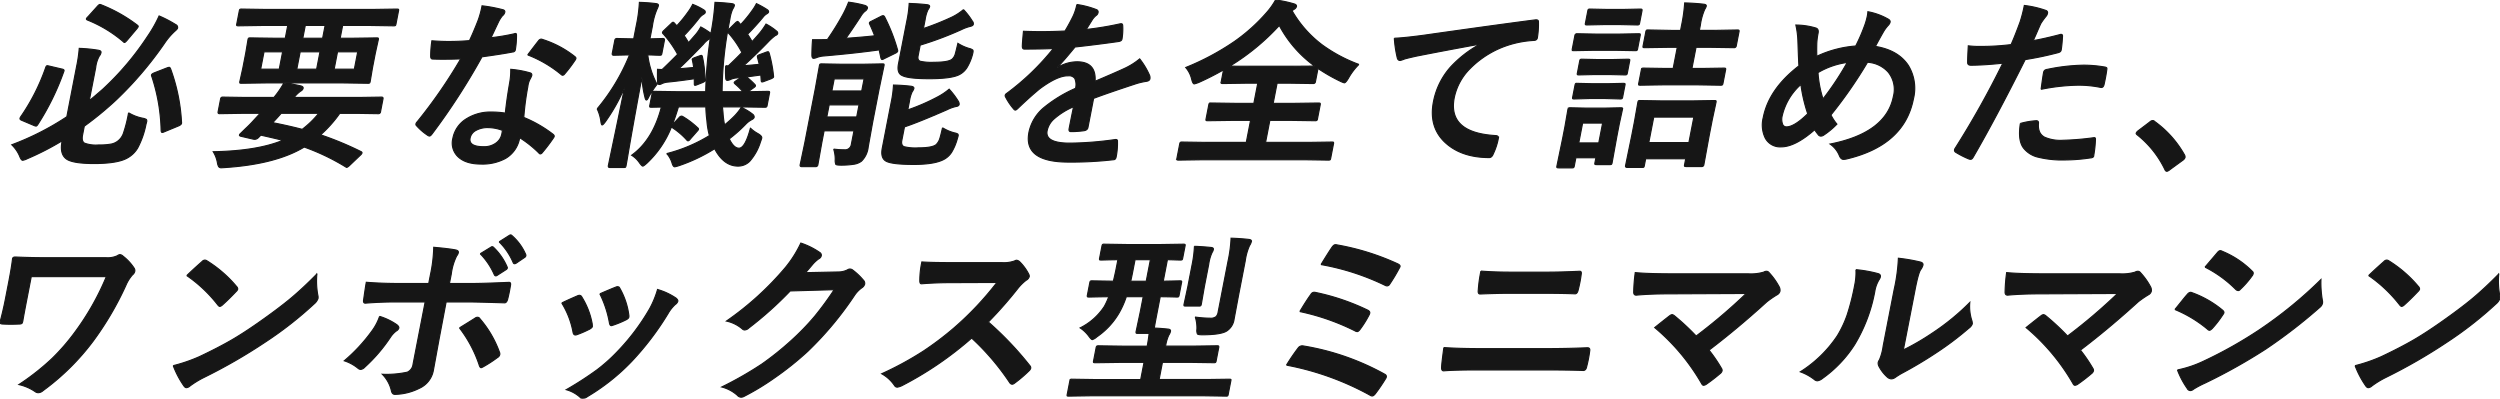
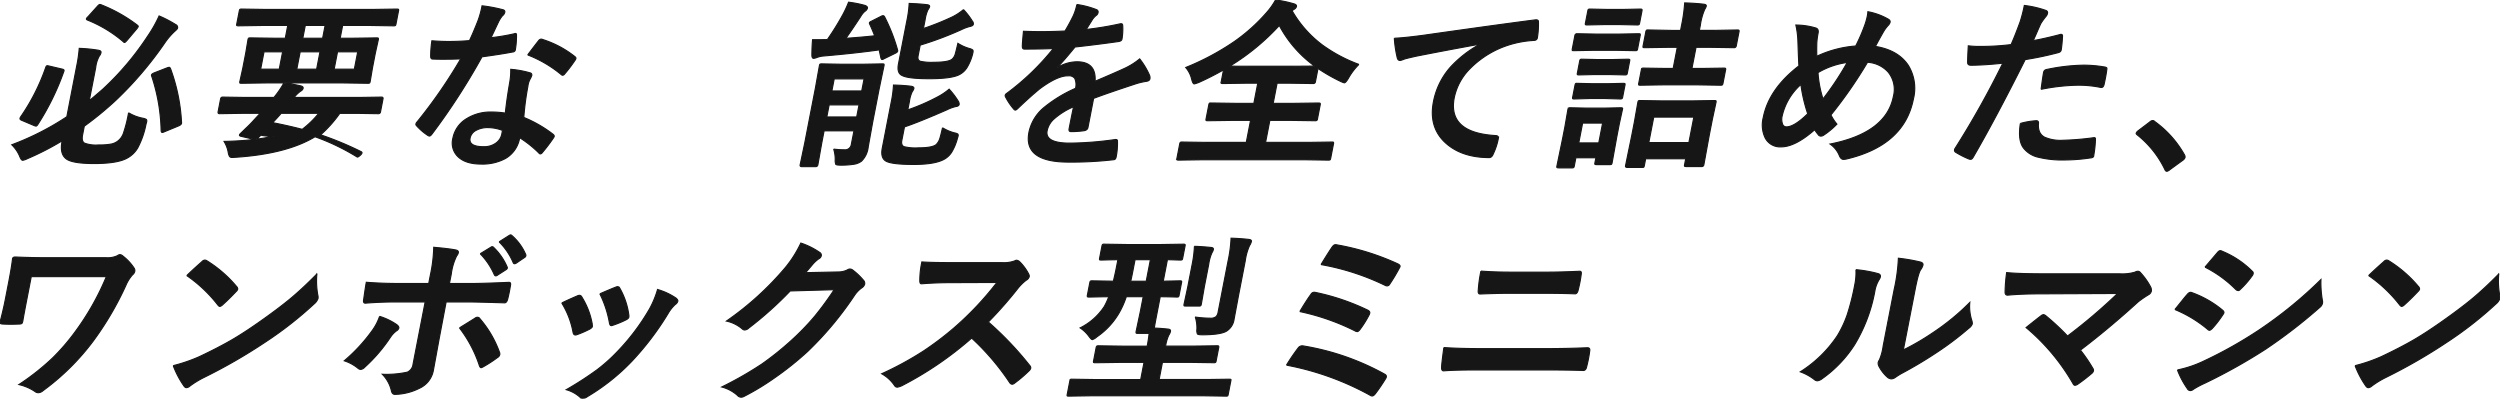
<svg xmlns="http://www.w3.org/2000/svg" id="グループ_17794" data-name="グループ 17794" width="659.59" height="105.141" viewBox="0 0 659.59 105.141">
  <defs>
    <clipPath id="clip-path">
      <rect id="長方形_5074" data-name="長方形 5074" width="659.59" height="105.14" fill="none" stroke="#161616" stroke-width="0.3" />
    </clipPath>
  </defs>
  <g id="グループ_17064" data-name="グループ 17064" transform="translate(0 0)" clip-path="url(#clip-path)">
    <path id="パス_42153" data-name="パス 42153" d="M33.425,29.569A11.534,11.534,0,0,0,37.19,31.01a2.829,2.829,0,0,1,.937.325.738.738,0,0,1,.069.6c-.027.139-.086.364-.177.674a22.545,22.545,0,0,1-2.193,6.254,7.244,7.244,0,0,1-2.512,2.51q-2.537,1.58-9,1.582-5.349,0-7.134-1.093-1.987-1.278-1.307-4.766l.027-.139A71.882,71.882,0,0,1,6.707,41.68a4.2,4.2,0,0,1-1.219.419c-.264,0-.542-.38-.827-1.139A9.187,9.187,0,0,0,2.61,38.007a71.542,71.542,0,0,0,14.526-7.392l2.615-13.461a36.969,36.969,0,0,0,.658-4.58,38.377,38.377,0,0,1,5,.488q.834.141.743.6a2.024,2.024,0,0,1-.464.953,8.176,8.176,0,0,0-.939,3.046l-1.7,8.718q1.266-1.023,3.59-3.046A74.973,74.973,0,0,0,38.505,9.295a34.391,34.391,0,0,0,2.979-5.277A31.071,31.071,0,0,1,45.854,6.3a.8.8,0,0,1,.5.907q-.055.279-.749.859a17.984,17.984,0,0,0-2.776,3.278A95.279,95.279,0,0,1,30.24,26.1a87.7,87.7,0,0,1-8.5,7l-.452,2.326q-.325,1.673.532,2.162a8.743,8.743,0,0,0,3.722.465,16.3,16.3,0,0,0,3.421-.256,4.242,4.242,0,0,0,1.475-.651,4.437,4.437,0,0,0,1.7-2.395,36.017,36.017,0,0,0,1.287-5.184M12.5,17.246l3.269.768c.464.077.677.232.63.464a1.749,1.749,0,0,1-.11.326,67.14,67.14,0,0,1-6.84,13.9c-.174.249-.321.373-.445.373a1.944,1.944,0,0,1-.55-.163L5.28,31.567c-.379-.139-.544-.317-.5-.534a1.267,1.267,0,0,1,.165-.371A53.793,53.793,0,0,0,11.58,17.572q.15-.42.382-.419a3.49,3.49,0,0,1,.54.093M26.221,1.089a39.524,39.524,0,0,1,9.492,5.347c.194.125.275.264.245.419a2.783,2.783,0,0,1-.425.627L33,10.48c-.318.357-.53.536-.638.536a.517.517,0,0,1-.332-.209,33.855,33.855,0,0,0-9.425-5.7c-.227-.093-.331-.209-.3-.349a1.305,1.305,0,0,1,.4-.512l2.491-2.766c.3-.326.513-.488.652-.488a1.115,1.115,0,0,1,.377.093M44.5,17.944a48.2,48.2,0,0,1,2.892,14.065,1.141,1.141,0,0,1,0,.349q-.068.35-.732.651l-3.767,1.558a1.663,1.663,0,0,1-.594.186q-.255,0-.286-.558a48.472,48.472,0,0,0-2.465-14.228.6.6,0,0,1-.068-.371c.036-.187.257-.364.663-.536l3.446-1.347a2.439,2.439,0,0,1,.538-.139q.211,0,.37.371" transform="translate(0.497 0.189)" fill="#161616" stroke="#161616" stroke-width="0.3" />
-     <path id="パス_42154" data-name="パス 42154" d="M54.839,29.514l-5.924.093c-.309,0-.431-.169-.364-.511l.658-3.395a.514.514,0,0,1,.556-.465l5.887.094h7.626a23.973,23.973,0,0,0,2.591-3.767,31.207,31.207,0,0,1,4.51.721c.455.124.655.333.6.627a1.17,1.17,0,0,1-.655.744A8.192,8.192,0,0,0,68.6,25.33H85.759l5.923-.094c.311,0,.434.155.374.465L91.4,29.1a.541.541,0,0,1-.565.511l-5.886-.093h-4.3a32.71,32.71,0,0,1-5.056,5.673A84.847,84.847,0,0,1,86.216,39.6c.227.11.327.232.3.371a1.315,1.315,0,0,1-.383.534l-2.854,2.721a2.734,2.734,0,0,1-.758.557.65.65,0,0,1-.323-.139,58.52,58.52,0,0,0-10.932-5.23q-7.485,4.533-21,5.416c-.424.032-.7.046-.823.046a.835.835,0,0,1-.755-.3,3.305,3.305,0,0,1-.327-1.07,8.4,8.4,0,0,0-1.094-2.859q11.57-.209,18.344-3Q64,36.211,59.832,35.28c-.037.031-.258.249-.662.651a1.362,1.362,0,0,1-.945.442,2.017,2.017,0,0,1-.409-.046l-3.292-.768c-.252-.061-.361-.177-.327-.349a.546.546,0,0,1,.17-.279l1.406-1.371a30.726,30.726,0,0,0,2.2-2.232l1.677-1.814ZM59.925,6.335l-6.016.094c-.248,0-.4-.032-.446-.094a.746.746,0,0,1,.011-.418l.659-3.395c.049-.248.117-.4.2-.442a.812.812,0,0,1,.432-.069l5.98.093H89.691l6.017-.093c.248,0,.4.031.446.093a.752.752,0,0,1-.012.418l-.659,3.395c-.049.248-.107.4-.179.442a.962.962,0,0,1-.456.07L88.87,6.335H81.407l-.656,3.372h3l6.621-.094c.264,0,.413.032.446.094a.809.809,0,0,1-.015.442l-.776,3.51-.753,3.883-.59,3.51c-.051.263-.112.418-.183.464a.946.946,0,0,1-.455.07l-6.585-.093H61.35l-6.643.093c-.248,0-.39-.031-.425-.093a.828.828,0,0,1,.017-.442l.775-3.51.755-3.883.589-3.51c.051-.264.113-.419.183-.465a.891.891,0,0,1,.433-.07l6.606.094h2.627l.656-3.372Zm-.149,11.532h4.905l.889-4.58H60.665ZM75.089,29.514h-9.9q-1.168,1.348-2.245,2.464,4.366.861,7.792,1.768a24.972,24.972,0,0,0,4.358-4.232M74.54,17.867l.889-4.58H70.2l-.889,4.58Zm-3.646-8.16h5.231l.655-3.372H71.55Zm13.6,8.16.889-4.58H80.055l-.889,4.58Z" transform="translate(8.996 0.383)" fill="#161616" stroke="#161616" stroke-width="0.3" />
+     <path id="パス_42154" data-name="パス 42154" d="M54.839,29.514l-5.924.093c-.309,0-.431-.169-.364-.511l.658-3.395a.514.514,0,0,1,.556-.465l5.887.094h7.626a23.973,23.973,0,0,0,2.591-3.767,31.207,31.207,0,0,1,4.51.721c.455.124.655.333.6.627a1.17,1.17,0,0,1-.655.744A8.192,8.192,0,0,0,68.6,25.33H85.759l5.923-.094c.311,0,.434.155.374.465L91.4,29.1a.541.541,0,0,1-.565.511l-5.886-.093h-4.3a32.71,32.71,0,0,1-5.056,5.673A84.847,84.847,0,0,1,86.216,39.6c.227.11.327.232.3.371a1.315,1.315,0,0,1-.383.534a2.734,2.734,0,0,1-.758.557.65.65,0,0,1-.323-.139,58.52,58.52,0,0,0-10.932-5.23q-7.485,4.533-21,5.416c-.424.032-.7.046-.823.046a.835.835,0,0,1-.755-.3,3.305,3.305,0,0,1-.327-1.07,8.4,8.4,0,0,0-1.094-2.859q11.57-.209,18.344-3Q64,36.211,59.832,35.28c-.037.031-.258.249-.662.651a1.362,1.362,0,0,1-.945.442,2.017,2.017,0,0,1-.409-.046l-3.292-.768c-.252-.061-.361-.177-.327-.349a.546.546,0,0,1,.17-.279l1.406-1.371a30.726,30.726,0,0,0,2.2-2.232l1.677-1.814ZM59.925,6.335l-6.016.094c-.248,0-.4-.032-.446-.094a.746.746,0,0,1,.011-.418l.659-3.395c.049-.248.117-.4.2-.442a.812.812,0,0,1,.432-.069l5.98.093H89.691l6.017-.093c.248,0,.4.031.446.093a.752.752,0,0,1-.012.418l-.659,3.395c-.049.248-.107.4-.179.442a.962.962,0,0,1-.456.07L88.87,6.335H81.407l-.656,3.372h3l6.621-.094c.264,0,.413.032.446.094a.809.809,0,0,1-.015.442l-.776,3.51-.753,3.883-.59,3.51c-.051.263-.112.418-.183.464a.946.946,0,0,1-.455.07l-6.585-.093H61.35l-6.643.093c-.248,0-.39-.031-.425-.093a.828.828,0,0,1,.017-.442l.775-3.51.755-3.883.589-3.51c.051-.264.113-.419.183-.465a.891.891,0,0,1,.433-.07l6.606.094h2.627l.656-3.372Zm-.149,11.532h4.905l.889-4.58H60.665ZM75.089,29.514h-9.9q-1.168,1.348-2.245,2.464,4.366.861,7.792,1.768a24.972,24.972,0,0,0,4.358-4.232M74.54,17.867l.889-4.58H70.2l-.889,4.58Zm-3.646-8.16h5.231l.655-3.372H71.55Zm13.6,8.16.889-4.58H80.055l-.889,4.58Z" transform="translate(8.996 0.383)" fill="#161616" stroke="#161616" stroke-width="0.3" />
    <path id="パス_42155" data-name="パス 42155" d="M112,9.7a53.261,53.261,0,0,0,6.1-1.022,1.2,1.2,0,0,1,.367-.093q.279,0,.257.465a21.757,21.757,0,0,1-.307,3.859.693.693,0,0,1-.69.557q-2.562.512-8.106,1.28A174.574,174.574,0,0,1,96.379,35.186q-.37.464-.625.464a1.121,1.121,0,0,1-.513-.232,14.635,14.635,0,0,1-2.827-2.441.548.548,0,0,1-.225-.511,1.192,1.192,0,0,1,.345-.582,131.071,131.071,0,0,0,11.478-16.6q-1.83.095-4.783.093-1.443,0-2.619-.046c-.356,0-.532-.256-.525-.768a26.762,26.762,0,0,1,.32-4.045q2.546.186,4.382.186,2.768,0,5.533-.232,1.055-2.209,2.268-5.324a24.5,24.5,0,0,0,1.052-3.859,38.92,38.92,0,0,1,5.362,1q.739.139.631.7a1.6,1.6,0,0,1-.6.907,7.722,7.722,0,0,0-1.111,1.766q-.193.4-.983,2.069Q112.384,8.937,112,9.7m3.78,19.9q.355-3.51,1.171-8.183a18.286,18.286,0,0,0,.261-3.371,26.3,26.3,0,0,1,5.008.907q.648.139.53.744a6.461,6.461,0,0,1-.473,1,5.234,5.234,0,0,0-.486,1.418c-.021.108-.046.287-.081.534a72.779,72.779,0,0,0-1.061,8.091,32.993,32.993,0,0,1,7.716,4.441q.359.3.309.557a1.279,1.279,0,0,1-.226.442,43.664,43.664,0,0,1-2.934,3.86.729.729,0,0,1-.5.325c-.125,0-.262-.093-.412-.279a29.2,29.2,0,0,0-5.034-4,7.762,7.762,0,0,1-3.764,5.487,12.713,12.713,0,0,1-6.422,1.464q-4.232,0-6.242-2.093a4.949,4.949,0,0,1-1.208-4.672,7.726,7.726,0,0,1,3.719-5.254,11.857,11.857,0,0,1,6.443-1.7,23.6,23.6,0,0,1,3.69.279M115,34.14a10.934,10.934,0,0,0-3.744-.721,6.355,6.355,0,0,0-3.315.79,2.937,2.937,0,0,0-1.455,1.976q-.441,2.28,3.6,2.279a5.241,5.241,0,0,0,3.369-1.07,3.8,3.8,0,0,0,1.4-2.3A7.059,7.059,0,0,0,115,34.14m6.68-19.9q2.628-3.462,2.862-3.72a.975.975,0,0,1,.668-.442,1.153,1.153,0,0,1,.4.093,26.54,26.54,0,0,1,8.473,4.488c.243.186.35.356.319.511a1.467,1.467,0,0,1-.3.582,35.185,35.185,0,0,1-2.687,3.533.729.729,0,0,1-.506.326.637.637,0,0,1-.382-.187,31.926,31.926,0,0,0-8.85-5.184" transform="translate(17.544 0.245)" fill="#161616" stroke="#161616" stroke-width="0.3" />
-     <path id="パス_42156" data-name="パス 42156" d="M132.366,28.611A52.668,52.668,0,0,0,140.9,14.384H140.8l-4.063.093c-.326,0-.456-.171-.389-.512l.669-3.441a.527.527,0,0,1,.577-.464l4.074.093H142L142.65,6.8A39.213,39.213,0,0,0,143.5.527a44.1,44.1,0,0,1,4.4.325c.468.062.674.242.617.536a4.805,4.805,0,0,1-.371.952,17.347,17.347,0,0,0-1.207,4.417l-.661,3.395,3.413-.093c.34,0,.482.156.421.464l-.669,3.441c-.048.248-.108.4-.179.442a.882.882,0,0,1-.432.07c-.031,0-.356-.007-.971-.024q-.968-.046-2.15-.069a22.472,22.472,0,0,0,2.444,7.764,23.156,23.156,0,0,0-2.181,3.325c-.245.543-.452.814-.624.814-.155,0-.293-.288-.413-.861a26.53,26.53,0,0,1-.759-5.184q-1.532,8.113-3.077,16.9-.343,2-.837,4.905c-.163.913-.252,1.418-.271,1.511-.051.264-.113.419-.182.465a.962.962,0,0,1-.456.07H135.68c-.311,0-.43-.179-.362-.536.023-.107.244-1.177.671-3.208q2.005-9.484,3.6-17.343a48.535,48.535,0,0,1-5.081,9.043q-.6.814-.833.814-.186,0-.315-.768a10.779,10.779,0,0,0-1-3.486m18.371,11.81a40.479,40.479,0,0,0,11.245-4.743,21.081,21.081,0,0,1-.659-3.905,33.078,33.078,0,0,1-.284-3.673h-7.23q-1.025,3.348-1.657,4.812l1.853-2a.95.95,0,0,1,.607-.371.792.792,0,0,1,.392.139,21.906,21.906,0,0,1,3.889,2.953.4.4,0,0,1,.2.4,1.081,1.081,0,0,1-.3.442l-1.852,2.115c-.231.311-.431.465-.6.465-.093,0-.221-.094-.387-.28a19.184,19.184,0,0,0-4-3.347,26.39,26.39,0,0,1-6.424,9.484c-.6.544-.971.814-1.111.814q-.257,0-.878-.861a6.814,6.814,0,0,0-2.077-2q5.628-4.069,7.843-12.717l-2.637.046c-.248,0-.389-.03-.423-.093a.751.751,0,0,1,.012-.418l.613-3.163c.049-.248.108-.4.18-.442a.886.886,0,0,1,.432-.069L154,24.1h7a109.8,109.8,0,0,1,1.2-14.089,6.372,6.372,0,0,0-1.813,1.557q-3.878,4.046-6.492,6.487l3.927-.349q-.1-.814-.317-1.837a1.2,1.2,0,0,1-.021-.373q.032-.162.636-.4l1.35-.488a1.433,1.433,0,0,1,.389-.093c.14,0,.236.148.287.442a29.146,29.146,0,0,1,.665,5.905,1.039,1.039,0,0,1,.006.325q-.045.232-.628.488l-1.513.6a1.644,1.644,0,0,1-.493.139c-.139,0-.2-.154-.188-.464l-.007-1.278q-3.544.534-6.937.883a4.592,4.592,0,0,0-1.588.4,1.632,1.632,0,0,1-.673.232q-.466,0-.483-.627-.066-1.209-.018-3.371c.3.031.711.046,1.222.046q1.332-1.232,4.079-4a28.4,28.4,0,0,0-3.788-5.393.447.447,0,0,1-.2-.418,1.318,1.318,0,0,1,.4-.512l1.91-1.813c.2-.218.357-.326.482-.326.093,0,.21.079.35.232l.631.7a34.244,34.244,0,0,0,3.122-3.859,12.7,12.7,0,0,0,1.069-1.79,15.6,15.6,0,0,1,3.007,1.512.59.59,0,0,1,.3.627c-.032.171-.206.342-.518.512a4.187,4.187,0,0,0-.981.859,56.091,56.091,0,0,1-4.079,4.72q.459.628,1.174,1.86L158.42,8.92A11.294,11.294,0,0,0,159.7,7.013a19.379,19.379,0,0,1,2.669,1.7l.168-.861a66.287,66.287,0,0,0,.911-7.323q2.062.046,4.355.325c.561.062.813.242.756.536a3.611,3.611,0,0,1-.464.952,10.576,10.576,0,0,0-.711,2.581c-.109.558-.281,1.488-.52,2.79l-.04.209,2.1-2.069a1.291,1.291,0,0,1,.5-.3c.046,0,.154.085.321.256l.469.581a32.635,32.635,0,0,0,3.047-3.72,12.071,12.071,0,0,0,1.12-1.814,24.3,24.3,0,0,1,2.832,1.582c.286.2.408.409.365.627-.033.17-.2.34-.518.512a3.5,3.5,0,0,0-.934.859q-2.066,2.489-4.08,4.488.521.789,1.2,1.952.884-.953,2-2.254a20.135,20.135,0,0,0,1.67-2.371,14.84,14.84,0,0,1,2.777,1.859.647.647,0,0,1,.3.6c-.048.248-.264.442-.648.581a14.6,14.6,0,0,0-1.772,1.581q-2.8,2.93-6.562,6.371,1.3-.093,4.117-.371l-.461-1.814a1.186,1.186,0,0,1-.025-.349c.024-.124.237-.264.639-.418l1.7-.628a1.617,1.617,0,0,1,.464-.115c.125,0,.233.154.329.464a35.13,35.13,0,0,1,1.121,5.952.934.934,0,0,1,0,.256c-.025.124-.24.279-.649.465l-1.857.7a1.84,1.84,0,0,1-.514.139c-.155,0-.234-.155-.236-.465l-.1-1.371-3.772.511a18.133,18.133,0,0,1,2.116,1.907c.183.171.262.325.234.465-.024.124-.161.27-.411.442L172.183,24.1l5.156-.093q.42,0,.493.093a.74.74,0,0,1-.012.418l-.613,3.163a.747.747,0,0,1-.177.43.972.972,0,0,1-.5.081l-6.446-.093h-4.672l.152,1.488a24.448,24.448,0,0,0,.408,3.278,30.211,30.211,0,0,0,2.651-2.395,13.58,13.58,0,0,0,1.758-2.232,13.7,13.7,0,0,1,3.079,1.86.9.9,0,0,1,.326.72c-.049.248-.262.465-.638.651a6.018,6.018,0,0,0-1.639,1.256,38.376,38.376,0,0,1-4.3,3.813Q168.4,39,169.775,39q1.627,0,3.026-5.277a9.38,9.38,0,0,0,1.956,1.418q1.128.65,1.025,1.186a8.2,8.2,0,0,1-.334,1,13.81,13.81,0,0,1-2.831,5.115,4.287,4.287,0,0,1-3.084,1.278q-3.767,0-6.178-4.58a44.316,44.316,0,0,1-9.325,4.441,9.015,9.015,0,0,1-1.2.325c-.294,0-.542-.363-.74-1.093a6.867,6.867,0,0,0-1.349-2.394m15.549-23.179.665.046q2.021-1.905,3.592-3.534a25.078,25.078,0,0,0-3.805-5.416A97.877,97.877,0,0,0,165.325,24.1h5.487a16.571,16.571,0,0,0-2.006-2q-.314-.3-.29-.419c.024-.124.221-.3.592-.534l1.251-.813-1.328.139a4.555,4.555,0,0,0-1.5.4,2.252,2.252,0,0,1-.813.232q-.418,0-.436-.627a20.958,20.958,0,0,1,0-3.232" transform="translate(25.192 0.1)" fill="#161616" stroke="#161616" stroke-width="0.3" />
    <path id="パス_42157" data-name="パス 42157" d="M186.2,39.244a21.871,21.871,0,0,0,2.822.186,1.648,1.648,0,0,0,1.834-1.418l.7-3.58h-7.881l-.6,3.092-1.044,5.859a.568.568,0,0,1-.631.488h-3.627c-.34,0-.48-.163-.415-.488l1.231-5.859,2.779-14.3,1.059-5.929c.051-.263.112-.418.183-.464a.955.955,0,0,1,.456-.07l5.026.093h5.952l4.995-.093c.263,0,.412.032.446.093a.828.828,0,0,1-.017.442l-1.331,6.371L196.478,32.2l-1.163,6.463a6.165,6.165,0,0,1-1.778,3.766,4.4,4.4,0,0,1-1.875.79,21.129,21.129,0,0,1-3.56.256q-1.162,0-1.331-.209a2.708,2.708,0,0,1-.161-1.209,9.06,9.06,0,0,0-.406-2.813m13.483-34.8a46.753,46.753,0,0,1,3.341,8.532.829.829,0,0,1,.058.418c-.037.186-.226.364-.57.534l-3,1.465a1.3,1.3,0,0,1-.529.209c-.14,0-.25-.148-.333-.442l-.452-2.093q-6.026.861-14.54,1.6a6.547,6.547,0,0,0-1.993.443,2.64,2.64,0,0,1-.757.186c-.279,0-.43-.256-.456-.768q.011-2.325.177-4.138,2.673,0,3.915-.046a70.986,70.986,0,0,0,4.1-6.627A29.338,29.338,0,0,0,190.133.488a28.793,28.793,0,0,1,4.343.861q.712.279.632.7a1.479,1.479,0,0,1-.7.861A5.561,5.561,0,0,0,193.3,4.3q-2.314,3.535-3.878,5.72,5.094-.371,7.593-.674-.65-1.675-1.292-3.046a.622.622,0,0,1-.089-.371c.027-.139.218-.288.574-.442l2.527-1.28a1.174,1.174,0,0,1,.5-.162c.17,0,.323.131.457.4m-15.3,26.317h7.881l.619-3.185h-7.882Zm9.833-10.043h-7.881l-.62,3.184H193.6Zm20.693,12.9a11.4,11.4,0,0,0,3.157,1.349,2.46,2.46,0,0,1,.87.3.555.555,0,0,1,.087.512c-.02.108-.093.357-.214.744a13.932,13.932,0,0,1-1.5,3.557,5.544,5.544,0,0,1-1.753,1.72q-2.428,1.487-8.193,1.488-5.812,0-7.342-.859-1.512-.837-1-3.464l2.337-12.02a29.261,29.261,0,0,0,.615-4.6q2.684.07,4.679.325.787.139.7.581a2.768,2.768,0,0,1-.446.861,8.632,8.632,0,0,0-.72,2.51l-.443,2.279a53.793,53.793,0,0,0,7.95-3.465,16.869,16.869,0,0,0,2.969-2,20.4,20.4,0,0,1,2.352,3.091,1.5,1.5,0,0,1,.288.907q-.095.489-.88.581a10.355,10.355,0,0,0-2.3.837q-7.6,3.326-11.25,4.534l-.7,3.58q-.236,1.211.543,1.627a12.371,12.371,0,0,0,3.75.326q3.744,0,4.771-.861a3.745,3.745,0,0,0,.977-1.674q.2-.582.7-2.767m5.527-31.176a17.9,17.9,0,0,1,2.337,3.046.983.983,0,0,1,.261.813q-.077.4-.783.558a11.353,11.353,0,0,0-2.352.861,88.97,88.97,0,0,1-10.885,4.091l-.546,2.813q-.221,1.141.534,1.441a13.5,13.5,0,0,0,3.548.28q3.976,0,4.934-.861a3.01,3.01,0,0,0,.814-1.441q.146-.511.664-2.7a11.5,11.5,0,0,0,3.057,1.372,2.242,2.242,0,0,1,.876.4q.132.162.032.674c-.024.125-.068.311-.132.558a13.306,13.306,0,0,1-1.453,3.417,5.152,5.152,0,0,1-1.721,1.674q-1.96,1.234-8.189,1.233-5.533,0-7.119-.814-1.505-.628-1.026-3.092l2.191-11.275a29.838,29.838,0,0,0,.63-4.673q2.678.095,4.679.325c.531.062.767.24.709.534a2.827,2.827,0,0,1-.437.814,9.614,9.614,0,0,0-.739,2.6l-.456,2.347a71.188,71.188,0,0,0,7.59-3.045,14.493,14.493,0,0,0,2.984-1.953" transform="translate(33.752 0.093)" fill="#161616" stroke="#161616" stroke-width="0.3" />
    <path id="パス_42158" data-name="パス 42158" d="M241.712,1a23.263,23.263,0,0,1,5.155,1.349.646.646,0,0,1,.424.813,1.062,1.062,0,0,1-.462.7,4.719,4.719,0,0,0-1.036,1.139c-.09.155-.238.388-.437.7q-.614,1-1.181,1.883a84.243,84.243,0,0,0,8.962-1.488,2.273,2.273,0,0,1,.283-.023c.248,0,.376.17.388.511a16.092,16.092,0,0,1-.175,3.419q-.02.091-.029.139c-.065.34-.377.551-.936.627q-5.714.814-11.439,1.441-3.082,3.766-4.583,5.278l.029.093a10.033,10.033,0,0,1,5.051-1.465q5.139,0,4.79,5.139,5.321-2.255,7.672-3.348a18.37,18.37,0,0,0,4.1-2.557,19.975,19.975,0,0,1,2.535,4.184,1.758,1.758,0,0,1,.168,1.046q-.1.536-.852.675a17.814,17.814,0,0,0-3.045.72q-7.478,2.466-10.966,3.79l-1.491,7.672c-.093.48-.451.768-1.074.861a23.7,23.7,0,0,1-3.416.232q-.628,0-.48-.767.8-4.091,1.174-5.79a19.145,19.145,0,0,0-5.273,3.325,5.677,5.677,0,0,0-1.7,3q-.636,3.278,5.966,3.278a88.791,88.791,0,0,0,12.041-.953h.139c.311,0,.446.177.408.534a17.724,17.724,0,0,1-.318,3.905c-.014.077-.025.132-.031.163-.094.48-.319.721-.675.721a96.763,96.763,0,0,1-11.909.627q-11.95,0-10.422-7.859a11.534,11.534,0,0,1,3.911-6.486,35.888,35.888,0,0,1,8.387-5.115,4.117,4.117,0,0,0-.211-2.627,1.9,1.9,0,0,0-1.728-.674h-.279q-2.791.116-7.248,3.44-2.63,2.162-5.774,5.185c-.287.279-.508.418-.662.418-.125,0-.274-.107-.449-.325a15.582,15.582,0,0,1-2.11-3.139.684.684,0,0,1-.1-.442.9.9,0,0,1,.425-.512A65.475,65.475,0,0,0,235.5,12.621q-3.351.139-7.651.139-.536,0-.526-.768.014-.907.3-3.929,2.262.093,4.772.094,3.021,0,6.192-.163Q239.856,5.878,240.8,3.9A13.619,13.619,0,0,0,241.712,1" transform="translate(42.404 0.189)" fill="#161616" stroke="#161616" stroke-width="0.3" />
    <path id="パス_42159" data-name="パス 42159" d="M308.881,16.994a16.347,16.347,0,0,0-2.752,3.627q-.727,1.232-1.1,1.232a6.238,6.238,0,0,1-1.058-.419,45.16,45.16,0,0,1-5.878-3.371l-.674,3.465a.54.54,0,0,1-.564.511l-6.188-.093H287.3l-1.036,5.324h5.417l6.505-.093c.279,0,.436.031.469.093.05.062.055.2.012.418l-.709,3.651a.752.752,0,0,1-.176.43.977.977,0,0,1-.5.081l-6.468-.093H285.39l-1.131,5.812h11.322l6.179-.093c.248,0,.389.031.424.093a.828.828,0,0,1-.017.442l-.723,3.72c-.048.248-.108.4-.18.442a.876.876,0,0,1-.431.07l-6.143-.093H267.514l-6.2.093c-.248,0-.4-.032-.448-.093a.78.78,0,0,1,.012-.419l.723-3.72c.051-.264.12-.418.207-.464a.8.8,0,0,1,.432-.07l6.166.093h10.764l1.13-5.812h-4.812L269,31.849c-.264,0-.412-.031-.446-.093a.763.763,0,0,1,.012-.418l.708-3.651c.049-.248.108-.4.18-.442a.959.959,0,0,1,.456-.069l6.444.093h4.812l1.036-5.324H279.16L273,22.039c-.248,0-.4-.031-.446-.093a.758.758,0,0,1,.011-.418l.6-3.092q-3.317,1.884-6.45,3.278a7.486,7.486,0,0,1-1.267.418q-.371,0-.676-1.186a7.264,7.264,0,0,0-1.576-3.139,66.692,66.692,0,0,0,12.976-6.95,46.966,46.966,0,0,0,8.254-7.417A19.055,19.055,0,0,0,286.889,0a29.468,29.468,0,0,1,4.8,1c.546.14.788.381.721.721a1.227,1.227,0,0,1-.606.72l-.561.373a29.824,29.824,0,0,0,8.044,9.09,39.98,39.98,0,0,0,9.589,5.091m-34.029.442q.85.046,5.176.046h11.508l5.681-.046a31.361,31.361,0,0,1-9.332-10.718,59.991,59.991,0,0,1-13.033,10.718" transform="translate(49.644 0)" fill="#161616" stroke="#161616" stroke-width="0.3" />
    <path id="パス_42160" data-name="パス 42160" d="M309.06,9.254q2.553-.093,7.732-.79,19.774-2.812,29.383-4.045a2.1,2.1,0,0,1,.283-.024q.65,0,.617.534a22,22,0,0,1-.283,4.208q-.136.7-1.043.7a26.315,26.315,0,0,0-6.015,1.046A24.978,24.978,0,0,0,329,17.3a15.167,15.167,0,0,0-4.133,7.625q-1.789,9.206,10.727,10c.7,0,1,.242.907.721a16.743,16.743,0,0,1-1.331,4.091q-.38,1-1.078,1-7.485,0-11.8-4.138-4.183-4.069-2.919-10.578a19.188,19.188,0,0,1,4.5-9.16,30.329,30.329,0,0,1,7.569-5.929l.018-.093q-8.724,1.582-16.605,3.139-2.576.58-3.148.767a5.945,5.945,0,0,1-1.118.373q-.605,0-.767-.721a30.349,30.349,0,0,1-.769-5.137" transform="translate(58.821 0.836)" fill="#161616" stroke="#161616" stroke-width="0.3" />
    <path id="パス_42161" data-name="パス 42161" d="M359.665,42.771a.878.878,0,0,1-.183.465.959.959,0,0,1-.456.069h-3.464c-.264,0-.412-.031-.446-.093a.828.828,0,0,1,.017-.442l.249-1.278H350.1l-.415,2.139a.857.857,0,0,1-.184.464.955.955,0,0,1-.456.07h-3.464c-.279,0-.442-.038-.488-.117-.037-.046-.033-.186.012-.418l1.48-7.137.62-3.185.774-4.464c.051-.263.12-.419.207-.465a1.033,1.033,0,0,1,.479-.069l4.305.093h4.58l4.39-.093q.395,0,.446.093a.828.828,0,0,1-.017.442l-.8,3.65-.664,3.417Zm-4.174-33.9h6.044l5.109-.094c.248,0,.389.032.424.094a.751.751,0,0,1-.012.418l-.659,3.395a.931.931,0,0,1-.188.488.886.886,0,0,1-.432.069l-5.073-.093h-6.044l-5.133.093c-.218,0-.342-.038-.374-.115a.841.841,0,0,1,.017-.442l.661-3.395a.541.541,0,0,1,.563-.512ZM354.5,21.964h4.046l4.017-.093q.418,0,.493.093a.828.828,0,0,1-.017.442l-.592,3.045a.734.734,0,0,1-.207.465,1.023,1.023,0,0,1-.477.07l-3.977-.117h-4.045l-4.067.117c-.248,0-.389-.032-.425-.094a.827.827,0,0,1,.017-.442l.592-3.045c.051-.264.113-.419.183-.465a.9.9,0,0,1,.433-.069Zm1.239-6.371h4.045L363.8,15.5c.279,0,.444.031.493.093a.755.755,0,0,1-.012.419l-.6,3.115c-.049.248-.115.4-.2.442a1.038,1.038,0,0,1-.48.07l-3.982-.094h-4.045l-4.063.094c-.248,0-.389-.031-.425-.094a.767.767,0,0,1,.013-.418l.6-3.115c.049-.248.109-.4.179-.442a.877.877,0,0,1,.433-.07Zm1.414,16.762h-5.278l-1.015,5.231h5.277Zm1.017-29.99h4.58l4.3-.093c.279,0,.436.031.469.093.05.063.055.2.012.418l-.614,3.163c-.049.248-.114.4-.2.442a1.033,1.033,0,0,1-.478.069l-4.259-.093H357.4l-4.342.093c-.248,0-.4-.031-.446-.093a.735.735,0,0,1,.011-.418l.614-3.163c.049-.248.109-.4.179-.442a.966.966,0,0,1,.456-.069Zm9.312,41.684h-3.836q-.536,0-.444-.464l1.638-7.951.687-3.534.915-5.184c.049-.248.108-.4.179-.442a.889.889,0,0,1,.432-.07l5.654.093h8.207l5.715-.093c.263,0,.411.031.446.093a.767.767,0,0,1-.012.419l-.974,4.533-.8,4.092-1.426,7.811a.54.54,0,0,1-.6.465h-4c-.279,0-.444-.031-.494-.093-.037-.046-.036-.171,0-.373l.307-1.581H368.508l-.352,1.814a.761.761,0,0,1-.174.418,1.674,1.674,0,0,1-.5.046m5.49-21.783-5.877.093c-.248,0-.39-.032-.424-.093a.755.755,0,0,1,.012-.419l.677-3.488c.048-.248.108-.4.18-.442a.877.877,0,0,1,.431-.069l5.841.093h1.953l1.084-5.58h-2.418l-6.18.093c-.248,0-.389-.031-.423-.093a.729.729,0,0,1,.012-.418l.694-3.58a1,1,0,0,1,.194-.512.886.886,0,0,1,.432-.069L375.3,7.9h2.418l.244-1.255a42.973,42.973,0,0,0,.842-6q2.91.091,5.023.348c.5.048.726.218.668.512a3,3,0,0,1-.39.814,15.28,15.28,0,0,0-1.153,4.138l-.28,1.441h3.859l6.208-.115c.232,0,.363.038.4.115a.9.9,0,0,1-.021.465l-.7,3.58a.554.554,0,0,1-.588.511l-6.166-.093H381.8l-1.084,5.58H383.3l5.806-.093c.279,0,.444.031.494.093a.776.776,0,0,1-.012.418l-.677,3.488c-.049.248-.117.4-.2.442a1.038,1.038,0,0,1-.48.07l-5.77-.093Zm-2.328,8.508-1.307,6.719h10.578l1.307-6.719Z" transform="translate(65.675 0.123)" fill="#161616" stroke="#161616" stroke-width="0.3" />
    <path id="パス_42162" data-name="パス 42162" d="M415.246,11.665a47.145,47.145,0,0,0,2.5-5.812,18.741,18.741,0,0,0,.575-2.115,8.809,8.809,0,0,0,.151-1.139A16.9,16.9,0,0,1,423.73,4.5q.7.35.6.861a1.972,1.972,0,0,1-.483.814,9.778,9.778,0,0,0-1.3,1.766q-1.123,1.953-2.089,3.813,5.971.977,8.658,4.976a11.511,11.511,0,0,1,1.374,8.835q-2.391,12.3-17.714,15.9a4.22,4.22,0,0,1-.738.093c-.433,0-.787-.3-1.056-.906a6.848,6.848,0,0,0-2.482-3.139q14.82-2.93,16.7-12.578a7.255,7.255,0,0,0-1.38-6.416,7.945,7.945,0,0,0-5.449-2.581,118.4,118.4,0,0,1-9.655,13.9,12.5,12.5,0,0,0,1.577,2.418,20.388,20.388,0,0,1-3.522,2.929,1.35,1.35,0,0,1-.72.232.874.874,0,0,1-.6-.279q-.62-.768-1.031-1.4-5.131,4.51-8.827,4.51a4.411,4.411,0,0,1-4.217-2.349,7.872,7.872,0,0,1-.514-5.371q1.466-7.531,9.418-13.646-.082-.768-.267-6.278a22.789,22.789,0,0,0-.546-4.486,18.34,18.34,0,0,1,5.221.767q.862.234.642,1.372a18.441,18.441,0,0,0-.344,2.72q-.052,2.3.019,3.371a29.216,29.216,0,0,1,10.243-2.7M400.791,21.8a15.776,15.776,0,0,0-4.933,8.276,3.758,3.758,0,0,0,.092,2.162,1.064,1.064,0,0,0,1.017.744q2.093,0,5.625-3.464a41.4,41.4,0,0,1-1.8-7.718m4.516-3.139a28.628,28.628,0,0,0,1.322,6.951,76.643,76.643,0,0,0,6.381-9.625,20.649,20.649,0,0,0-7.7,2.673" transform="translate(74.347 0.494)" fill="#161616" stroke="#161616" stroke-width="0.3" />
    <path id="パス_42163" data-name="パス 42163" d="M453.983,10.487q3.057-.536,7.076-1.6a.871.871,0,0,1,.265-.048c.294,0,.424.171.389.512q-.093,1.907-.317,3.417c-.014.079-.027.148-.04.209-.068.357-.355.589-.855.7a84.985,84.985,0,0,1-8.63,1.813q-7.712,15.393-13.726,25.76c-.211.373-.442.558-.689.558a1.839,1.839,0,0,1-.448-.093,24.622,24.622,0,0,1-3.469-1.768.615.615,0,0,1-.312-.674,1.011,1.011,0,0,1,.1-.279,236.056,236.056,0,0,0,12.638-22.552q-5.149.536-8.427.534-.884,0-.85-.767-.012-1.255.17-4.347a25.144,25.144,0,0,0,3.5.162,64.911,64.911,0,0,0,7.788-.488q.984-2.185,2.366-5.952a36.7,36.7,0,0,0,1.128-4.371,26.186,26.186,0,0,1,5.718,1.326.6.6,0,0,1,.386.767,1.66,1.66,0,0,1-.382.768A18.68,18.68,0,0,0,456,5.954q-.436.93-1.161,2.627c-.392.9-.68,1.534-.859,1.906M450.6,32.342a19.966,19.966,0,0,1,4.185-.721c.433,0,.631.225.59.675q-.241,2.673,1.61,3.672a10.427,10.427,0,0,0,4.793.814,72.919,72.919,0,0,0,8.129-.674.754.754,0,0,1,.168-.024c.248,0,.357.148.332.442a29.3,29.3,0,0,1-.437,4.161,1.855,1.855,0,0,1-.023.233q-.091.464-.865.511a46.332,46.332,0,0,1-6.592.536,26.659,26.659,0,0,1-7.56-.814,6.888,6.888,0,0,1-3.463-2.278q-1.587-2-.869-6.532m5.468-9q.446-3.371.632-4.324a1.129,1.129,0,0,1,.321-.7,1.631,1.631,0,0,1,.724-.256,49.889,49.889,0,0,1,9.489-1.093,32.207,32.207,0,0,1,5.489.465,1.262,1.262,0,0,1,.633.209c.079.077.092.248.04.512-.081.65-.2,1.38-.355,2.184-.093.481-.206,1.017-.334,1.6q-.177.907-.736.907a1.349,1.349,0,0,1-.339-.046,29.072,29.072,0,0,0-5.8-.558,52.807,52.807,0,0,0-9.768,1.093" transform="translate(82.451 0.23)" fill="#161616" stroke="#161616" stroke-width="0.3" />
    <path id="パス_42164" data-name="パス 42164" d="M477.855,26.719a.778.778,0,0,1,.55.279,27.2,27.2,0,0,1,7.792,8.719,1.14,1.14,0,0,1,.184.72,1.459,1.459,0,0,1-.614.768l-3.384,2.464a2.119,2.119,0,0,1-.761.442q-.371,0-.561-.465a25.985,25.985,0,0,0-7.249-9.113c-.243-.186-.351-.34-.328-.464a1.515,1.515,0,0,1,.438-.582l3.135-2.371a1.293,1.293,0,0,1,.8-.4" transform="translate(90.114 5.085)" fill="#161616" stroke="#161616" stroke-width="0.3" />
    <path id="パス_42165" data-name="パス 42165" d="M8.245,62.246,7.088,68.2q-.775,4-1.064,5.721-.114.58-.3.7A1.553,1.553,0,0,1,5,74.753q-1.053.046-2.1.048T.817,74.753c-.6,0-.875-.17-.807-.511Q.856,71.08,1.417,68.2l.873-4.486q.75-3.86,1.017-6.184c.058-.311.3-.464.717-.464q4.149.184,7.916.186H27.979a6.064,6.064,0,0,0,3.01-.534,1.267,1.267,0,0,1,.658-.28,1.359,1.359,0,0,1,.826.418,12.867,12.867,0,0,1,2.92,3.163,1.12,1.12,0,0,1,.162.837,1.6,1.6,0,0,1-.6.906,10.27,10.27,0,0,0-1.755,2.814,81.981,81.981,0,0,1-8.65,14.715A62.5,62.5,0,0,1,11.349,92.328a1.957,1.957,0,0,1-1.244.537,1.384,1.384,0,0,1-.889-.326,12.5,12.5,0,0,0-4.227-1.814A63.987,63.987,0,0,0,13.776,83.8a55.278,55.278,0,0,0,5.931-6.835,68.824,68.824,0,0,0,8.347-14.716Z" transform="translate(0 10.741)" fill="#161616" stroke="#161616" stroke-width="0.3" />
    <path id="パス_42166" data-name="パス 42166" d="M38.4,85.5a42.071,42.071,0,0,0,6.9-2.371q5.067-2.4,8.5-4.395,3.014-1.743,6.913-4.465,5.546-3.88,8.9-6.694,3.2-2.7,6.679-6.255a20.519,20.519,0,0,0,.245,5.556,2.313,2.313,0,0,1,.056.907,3.341,3.341,0,0,1-1.047,1.443,97.884,97.884,0,0,1-12.911,10.09,142.345,142.345,0,0,1-16.18,9.321,24.438,24.438,0,0,0-3.614,2.209,1.694,1.694,0,0,1-.95.465c-.248,0-.487-.171-.714-.513A24.148,24.148,0,0,1,38.4,85.5m3.572-23.76q1.466-1.443,4.047-3.72a1.079,1.079,0,0,1,.746-.373,1.25,1.25,0,0,1,.584.232,32.391,32.391,0,0,1,7.774,6.765.92.92,0,0,1,.287.675,1.307,1.307,0,0,1-.4.6q-1.959,2.071-3.647,3.58a1.455,1.455,0,0,1-.655.373c-.155,0-.333-.125-.532-.373a36.809,36.809,0,0,0-8.208-7.764" transform="translate(7.309 10.971)" fill="#161616" stroke="#161616" stroke-width="0.3" />
    <path id="パス_42167" data-name="パス 42167" d="M85.628,73.563a16.447,16.447,0,0,1,4.528,2.187c.415.325.6.628.544.907a1.371,1.371,0,0,1-.684.768,6.541,6.541,0,0,0-1.5,1.6A42.02,42.02,0,0,1,81.7,86.979a1.743,1.743,0,0,1-1.065.581,1.216,1.216,0,0,1-.668-.279,11.135,11.135,0,0,0-3.655-2A44.177,44.177,0,0,0,83.6,77.425a14.1,14.1,0,0,0,2.028-3.861M98.59,64.892l.434-2.232a39.007,39.007,0,0,0,.888-7.323q4,.35,5.769.7c.551.108.793.348.72.719a2.188,2.188,0,0,1-.446.862,15.028,15.028,0,0,0-1.414,4.765l-.489,2.51h5.859q2.721,0,9.777-.3h.093c.357,0,.484.257.386.768q-.145.861-.275,1.534c-.154.792-.319,1.519-.494,2.187q-.279.952-.851.906-7.37-.232-9.765-.232h-5.6l-1.825,9.624-1.516,8.277a6.454,6.454,0,0,1-3.766,4.9,14.857,14.857,0,0,1-6.4,1.583c-.5,0-.811-.334-.945-1a9.013,9.013,0,0,0-2.372-4.3,26.111,26.111,0,0,0,6.594-.557,2.6,2.6,0,0,0,1.5-2.093l3.2-16.437H90.159q-4.323,0-8.293.325c-.419,0-.567-.317-.442-.953q.477-3.416.7-4.555,4.166.323,8.886.324ZM106.7,76.609q.77-.486,2.275-1.416c.828-.513,1.445-.9,1.853-1.164a1.106,1.106,0,0,1,.65-.231.761.761,0,0,1,.639.417,28.107,28.107,0,0,1,5.114,8.743,1.111,1.111,0,0,1,.1.7,1.2,1.2,0,0,1-.614.768,32.078,32.078,0,0,1-3.675,2.395,2.576,2.576,0,0,1-.612.28q-.255,0-.445-.467a33.3,33.3,0,0,0-5.281-10.02m5.478-19.575,2.851-1.743a.524.524,0,0,1,.3-.118.6.6,0,0,1,.4.211,15.6,15.6,0,0,1,3.521,5.091.512.512,0,0,1,.071.348.735.735,0,0,1-.359.42l-2.284,1.464a.779.779,0,0,1-.4.163c-.139,0-.269-.1-.383-.3a18.474,18.474,0,0,0-3.715-5.533m4.981-3.139,2.706-1.719a.751.751,0,0,1,.348-.117.583.583,0,0,1,.355.209,13.835,13.835,0,0,1,3.58,4.905.715.715,0,0,1,.063.394.759.759,0,0,1-.37.465l-2.195,1.488a.854.854,0,0,1-.423.14c-.155,0-.274-.1-.359-.3a17.054,17.054,0,0,0-3.7-5.465" transform="translate(14.523 9.908)" fill="#161616" stroke="#161616" stroke-width="0.3" />
    <path id="パス_42168" data-name="パス 42168" d="M124.518,67.845q1.544-.768,4.132-1.883a1.342,1.342,0,0,1,.538-.14.748.748,0,0,1,.632.465,20.116,20.116,0,0,1,2.722,7.044q.054.675.045.72-.059.3-.689.675a26.3,26.3,0,0,1-3.354,1.464,1.242,1.242,0,0,1-.436.093c-.325,0-.533-.248-.623-.744a22.218,22.218,0,0,0-2.967-7.694m25.265-3.558a16.954,16.954,0,0,1,4.882,2.278c.358.311.514.581.469.815a1.623,1.623,0,0,1-.678.858,9.939,9.939,0,0,0-1.91,2.419,75.307,75.307,0,0,1-9.648,12.67,55.078,55.078,0,0,1-11.6,9.206,2.6,2.6,0,0,1-1.239.513.863.863,0,0,1-.7-.326,9.077,9.077,0,0,0-3.655-2,88.469,88.469,0,0,0,8.162-5.278,44.224,44.224,0,0,0,5.178-4.624,57.466,57.466,0,0,0,8.671-11.487,24.931,24.931,0,0,0,2.074-5.045m-15.217,1.14q3.326-1.443,4.152-1.744a1.309,1.309,0,0,1,.515-.14c.264,0,.479.171.645.513a19.358,19.358,0,0,1,2.321,6.95,1.763,1.763,0,0,1,.008.557c-.051.265-.3.5-.744.723A24.817,24.817,0,0,1,137.9,73.75a1.076,1.076,0,0,1-.317.07c-.248,0-.414-.256-.5-.769a27.865,27.865,0,0,0-2.516-7.624" transform="translate(23.699 12.094)" fill="#161616" stroke="#161616" stroke-width="0.3" />
    <path id="パス_42169" data-name="パス 42169" d="M182.091,61.687l8.593-.186a5.277,5.277,0,0,0,2.507-.582,1.106,1.106,0,0,1,.64-.186,1.173,1.173,0,0,1,.713.28,16.254,16.254,0,0,1,2.731,2.581,1.247,1.247,0,0,1,.414,1.094,1.735,1.735,0,0,1-.775,1,7.86,7.86,0,0,0-1.955,2.046,88.032,88.032,0,0,1-12.3,14.715,81.349,81.349,0,0,1-8.888,7.091,65.4,65.4,0,0,1-7.878,4.766,1.659,1.659,0,0,1-.813.235,1.388,1.388,0,0,1-.993-.512,10.1,10.1,0,0,0-4.109-2.185,93.677,93.677,0,0,0,10.646-6.092,79.087,79.087,0,0,0,7.572-6.067,65.46,65.46,0,0,0,6.279-6.463,81.694,81.694,0,0,0,5.159-7.044l-11.594.326a95.259,95.259,0,0,1-10.9,9.763,1.777,1.777,0,0,1-1.1.536.917.917,0,0,1-.643-.279,9.645,9.645,0,0,0-4.178-2.069,79.477,79.477,0,0,0,15.558-14.135,30.36,30.36,0,0,0,4.065-6.441,19.489,19.489,0,0,1,5.064,2.533.811.811,0,0,1,.33.814,1.218,1.218,0,0,1-.693.814,9.778,9.778,0,0,0-1.434,1.28q-.67.812-2.019,2.37" transform="translate(30.448 10.254)" fill="#161616" stroke="#161616" stroke-width="0.3" />
    <path id="パス_42170" data-name="パス 42170" d="M223.565,73.981A86.79,86.79,0,0,1,234.51,85.49a.835.835,0,0,1,.24.674,1.467,1.467,0,0,1-.459.7,33.915,33.915,0,0,1-3.819,3.254,1.084,1.084,0,0,1-.634.28.868.868,0,0,1-.6-.371,64.721,64.721,0,0,0-10.072-11.81,90.866,90.866,0,0,1-18.439,12.576,4.764,4.764,0,0,1-1.167.373.828.828,0,0,1-.732-.418,9.927,9.927,0,0,0-3.394-3.116,85.163,85.163,0,0,0,11.024-6,81.747,81.747,0,0,0,8.1-6.137,81.714,81.714,0,0,0,11.272-11.952l-12.284.049q-3.675,0-7.591.3-.475.048-.469-.813a22.831,22.831,0,0,1,.544-4.951q2.521.184,8.007.186h13.089a8.5,8.5,0,0,0,3.364-.443,1.066,1.066,0,0,1,.571-.186,1.571,1.571,0,0,1,.74.371,12.72,12.72,0,0,1,2.443,3.348,1.16,1.16,0,0,1,.113.6,1.622,1.622,0,0,1-.812.952,12.24,12.24,0,0,0-2.156,2.118,108.7,108.7,0,0,1-7.822,8.9" transform="translate(37.195 10.978)" fill="#161616" stroke="#161616" stroke-width="0.3" />
    <path id="パス_42171" data-name="パス 42171" d="M242.9,94.369l-5.968.093c-.233,0-.367-.031-.4-.093a1.029,1.029,0,0,1,.035-.419l.678-3.488c.046-.232.094-.364.148-.394A.734.734,0,0,1,237.8,90l5.935.092h12.206l.881-4.534h-6.3l-6.529.094c-.279,0-.444-.031-.493-.094a.751.751,0,0,1,.012-.418l.659-3.394a.787.787,0,0,1,.212-.488,1.013,1.013,0,0,1,.479-.07l6.491.092h6.3q.327-1.673.517-3.37h-3.022c-.248,0-.389-.039-.42-.117a.924.924,0,0,1,.021-.465L255.874,72l.732-3.767h-4.464a22.767,22.767,0,0,1-1.9,4.278,19.485,19.485,0,0,1-5.879,6.325,3.24,3.24,0,0,1-1.186.719q-.257,0-.918-.906a9.164,9.164,0,0,0-2.294-2.187,16.217,16.217,0,0,0,6.375-5.649,18.206,18.206,0,0,0,1.175-2.581q-2.257.025-4.013.071l-1.189.021q-.395,0-.443-.114a.832.832,0,0,1,.017-.443l.623-3.209c.049-.248.109-.4.18-.44a.942.942,0,0,1,.455-.069l5.585.093q.48-2,.721-3.232l.475-2.443q-1.866.025-3.361.07l-1.028.024c-.248,0-.4-.031-.446-.094a.763.763,0,0,1,.012-.418l.615-3.161c.048-.249.114-.4.2-.443a.8.8,0,0,1,.431-.069l5.794.093h9.23l5.829-.093c.264,0,.413.031.448.093a.764.764,0,0,1-.011.419l-.615,3.161c-.049.249-.108.4-.179.443a.982.982,0,0,1-.456.069l-1.042-.024q-1.086-.046-2.358-.07l-1.1,5.674,4.389-.093c.248,0,.4.03.446.093a.747.747,0,0,1-.012.417l-.623,3.209a.926.926,0,0,1-.188.488.945.945,0,0,1-.455.069c-.046,0-.231-.006-.555-.021q-1.734-.048-3.8-.071L260.36,72q-.718,3.7-.83,4.51,1.777.068,3.711.28c.438.062.626.255.562.581a2.919,2.919,0,0,1-.45,1,10.842,10.842,0,0,0-.844,2.9h7l6.6-.092c.248,0,.387.038.418.117a.81.81,0,0,1-.015.442l-.659,3.394a.811.811,0,0,1-.165.43.777.777,0,0,1-.446.082l-6.56-.094h-7l-.881,4.534h12.623L279.344,90c.232,0,.365.03.4.092a.868.868,0,0,1-.026.371l-.678,3.488a.917.917,0,0,1-.155.442.744.744,0,0,1-.409.07l-5.887-.093ZM253.31,64.147H257.4l1.1-5.674h-4.046l-.592,3.046q-.352,1.814-.557,2.628m16.809-9.208q1.734.048,4.38.3c.473.045.68.218.623.511a2.14,2.14,0,0,1-.344.815,11.112,11.112,0,0,0-.889,3.138l-1.149,5.905-.788,4.534c-.054.279-.125.44-.211.487a.943.943,0,0,1-.456.071H267.8c-.248,0-.389-.032-.423-.094a.9.9,0,0,1,.02-.464l.974-4.534,1.149-5.905a30.722,30.722,0,0,0,.6-4.767m.23,18.669a30.589,30.589,0,0,0,3.941.3,2.258,2.258,0,0,0,1.545-.418,2.147,2.147,0,0,0,.529-1.163l2.621-13.483a36.256,36.256,0,0,0,.8-6.046q2.38.071,4.7.326c.5.062.72.239.664.533a3.476,3.476,0,0,1-.493,1.093,14.547,14.547,0,0,0-1.126,4l-1.776,9.135-1.177,6.3a4.384,4.384,0,0,1-2.006,3.139q-1.6.953-6.368.955-1.139,0-1.3-.234a2.465,2.465,0,0,1-.13-1.253,9.639,9.639,0,0,0-.426-3.187" transform="translate(45.015 10.049)" fill="#161616" stroke="#161616" stroke-width="0.3" />
    <path id="パス_42172" data-name="パス 42172" d="M285.153,86.009a53.267,53.267,0,0,1,3.058-4.488,1.341,1.341,0,0,1,1.07-.6,1.933,1.933,0,0,1,.387.045,66.315,66.315,0,0,1,21.341,7.417c.383.187.542.442.48.767a1.4,1.4,0,0,1-.24.512,44.513,44.513,0,0,1-2.665,3.905q-.462.582-.833.582a1.155,1.155,0,0,1-.606-.232,74.169,74.169,0,0,0-21.991-7.9m3.515-14.136q1.8-3.021,2.927-4.533a1.013,1.013,0,0,1,.828-.558,2.236,2.236,0,0,1,.5.069,59.4,59.4,0,0,1,13.608,4.627c.454.218.649.488.586.815a2.2,2.2,0,0,1-.23.58,27.242,27.242,0,0,1-2.29,3.651q-.446.627-.772.627a1.084,1.084,0,0,1-.592-.186,60.432,60.432,0,0,0-14.564-5.092m5.593-12.391q2.014-3.3,2.885-4.557.484-.7.926-.7a2.4,2.4,0,0,1,.475.07,65.148,65.148,0,0,1,15.975,5q.659.325.59.675a1.659,1.659,0,0,1-.239.511A43.268,43.268,0,0,1,312.4,64.62a.851.851,0,0,1-.7.488,1.129,1.129,0,0,1-.506-.139,64.6,64.6,0,0,0-16.929-5.487" transform="translate(54.271 10.32)" fill="#161616" stroke="#161616" stroke-width="0.3" />
    <path id="パス_42173" data-name="パス 42173" d="M320.126,80.265q4.062.279,9.8.28h17.319q5.208,0,10.763-.232c.512,0,.712.286.6.861q-.129,1.023-.332,2.068t-.473,2.069c-.129.668-.435,1-.914,1q-3.367-.139-10.388-.14H328.7q-5.7,0-8.624.233c-.387,0-.569-.3-.545-.907q.032-1.116.6-5.231m9.781-20.178q3.549.279,8.037.279h9.439q3.508,0,8.6-.233c.357,0,.482.273.377.814-.09.7-.2,1.4-.342,2.115s-.3,1.4-.482,2.115q-.245.909-.8.908-3.366-.139-8.294-.14H337q-2.812,0-7.313.186c-.4,0-.563-.332-.48-1a35.421,35.421,0,0,1,.7-5.043" transform="translate(60.813 11.436)" fill="#161616" stroke="#161616" stroke-width="0.3" />
-     <path id="パス_42174" data-name="パス 42174" d="M381.982,80.933A39.568,39.568,0,0,1,385.24,85.7a.979.979,0,0,1,.19.7,1.482,1.482,0,0,1-.568.765,45.734,45.734,0,0,1-3.661,2.815,1.628,1.628,0,0,1-.65.231c-.186,0-.354-.139-.5-.418a55.1,55.1,0,0,0-12.395-14.81q2.809-2.253,4.035-3.184a1.241,1.241,0,0,1,.581-.233,1.463,1.463,0,0,1,.611.326,61.686,61.686,0,0,1,5.706,5.323,143.02,143.02,0,0,0,13.2-11.228l-20.082.094q-5.231,0-8.925.348-.7,0-.669-.861a42.912,42.912,0,0,1,.407-5.091q3.169.325,10.307.326H392.36a11.933,11.933,0,0,0,4.038-.442,1.647,1.647,0,0,1,.72-.233.893.893,0,0,1,.717.371,17.632,17.632,0,0,1,2.7,3.814,1.923,1.923,0,0,1,.169,1.045,1.5,1.5,0,0,1-.823,1,27.179,27.179,0,0,0-2.631,1.812q-7.74,7.046-15.268,12.764" transform="translate(68.919 11.443)" fill="#161616" stroke="#161616" stroke-width="0.3" />
    <path id="パス_42175" data-name="パス 42175" d="M413.719,60.257A33.958,33.958,0,0,1,419.56,61.3c.484.14.684.426.6.862a1.943,1.943,0,0,1-.257.6A8.465,8.465,0,0,0,418.693,66a41.7,41.7,0,0,1-5.3,14,32.117,32.117,0,0,1-8.506,8.951,2.761,2.761,0,0,1-1.353.627,1.391,1.391,0,0,1-.834-.373,13.391,13.391,0,0,0-3.657-2,32.566,32.566,0,0,0,9.749-9.484,28.467,28.467,0,0,0,2.6-5.511,62.156,62.156,0,0,0,2.01-7.951,15.492,15.492,0,0,0,.313-4m12.505,21.178A64.386,64.386,0,0,0,433.853,77a61.33,61.33,0,0,0,9.9-8.092,11.984,11.984,0,0,0,.553,4.812,3.17,3.17,0,0,1,.12.813,2.443,2.443,0,0,1-.952,1.186,80.755,80.755,0,0,1-8.258,6.255,110.1,110.1,0,0,1-9.575,5.72q-.761.441-1.566,1a1.834,1.834,0,0,1-1.047.371,1.794,1.794,0,0,1-.928-.371,10.018,10.018,0,0,1-2.294-2.907,1.81,1.81,0,0,1-.225-1,1.9,1.9,0,0,1,.326-.72,13.757,13.757,0,0,0,.984-3.628l2.9-14.9a46.713,46.713,0,0,0,1.126-8.3,45.529,45.529,0,0,1,5.78,1q.82.211.7.814a3.716,3.716,0,0,1-.607,1.209q-.614.882-1.468,5.277Z" transform="translate(75.947 10.893)" fill="#161616" stroke="#161616" stroke-width="0.3" />
    <path id="パス_42176" data-name="パス 42176" d="M464.3,80.933a39.568,39.568,0,0,1,3.258,4.767.979.979,0,0,1,.19.7,1.482,1.482,0,0,1-.568.765,45.745,45.745,0,0,1-3.661,2.815,1.628,1.628,0,0,1-.65.231c-.186,0-.354-.139-.5-.418a55.1,55.1,0,0,0-12.395-14.81q2.809-2.253,4.035-3.184a1.241,1.241,0,0,1,.581-.233,1.464,1.464,0,0,1,.611.326,61.686,61.686,0,0,1,5.706,5.323,143.028,143.028,0,0,0,13.2-11.228l-20.082.094q-5.231,0-8.925.348-.7,0-.669-.861a42.925,42.925,0,0,1,.407-5.091q3.169.325,10.307.326h19.528a11.933,11.933,0,0,0,4.038-.442,1.647,1.647,0,0,1,.72-.233.893.893,0,0,1,.717.371,17.636,17.636,0,0,1,2.7,3.814,1.924,1.924,0,0,1,.169,1.045,1.5,1.5,0,0,1-.823,1,27.171,27.171,0,0,0-2.631,1.812q-7.74,7.046-15.268,12.764" transform="translate(84.586 11.443)" fill="#161616" stroke="#161616" stroke-width="0.3" />
    <path id="パス_42177" data-name="パス 42177" d="M482.075,71.086q.182-.212,2.083-2.581.827-1.025,1.238-1.465a1.2,1.2,0,0,1,.817-.488.476.476,0,0,1,.157.023,26.777,26.777,0,0,1,8.251,4.672q.439.373.377.7a1.777,1.777,0,0,1-.292.534,27.284,27.284,0,0,1-2.8,3.627c-.325.309-.564.465-.719.465a.815.815,0,0,1-.5-.279,33.223,33.223,0,0,0-8.613-5.208m.668,15.947a29.593,29.593,0,0,0,6.913-2.324,112.855,112.855,0,0,0,14.642-8.23,111.9,111.9,0,0,0,16.3-13.3,27.409,27.409,0,0,0,.356,5.348,2.309,2.309,0,0,1,.056.907,2.023,2.023,0,0,1-.722,1.093,137.886,137.886,0,0,1-14.251,11,147.3,147.3,0,0,1-15.968,8.951,25.309,25.309,0,0,0-3.083,1.627,1.339,1.339,0,0,1-.839.371.963.963,0,0,1-.84-.582,22,22,0,0,1-2.565-4.859m7.272-27.13,3.252-3.814c.288-.356.545-.533.779-.533a1.1,1.1,0,0,1,.5.161,24.1,24.1,0,0,1,7.925,5.278.613.613,0,0,1,.25.627,1.4,1.4,0,0,1-.3.606,24.007,24.007,0,0,1-3.138,3.579.642.642,0,0,1-.519.28,1.015,1.015,0,0,1-.657-.326,31.457,31.457,0,0,0-8.092-5.858" transform="translate(91.75 10.573)" fill="#161616" stroke="#161616" stroke-width="0.3" />
    <path id="パス_42178" data-name="パス 42178" d="M522.015,85.5a42.07,42.07,0,0,0,6.9-2.371q5.067-2.4,8.5-4.395,3.014-1.743,6.913-4.465,5.546-3.88,8.9-6.694,3.2-2.7,6.679-6.255a20.517,20.517,0,0,0,.245,5.556,2.311,2.311,0,0,1,.056.907,3.341,3.341,0,0,1-1.047,1.443,97.886,97.886,0,0,1-12.911,10.09,142.341,142.341,0,0,1-16.18,9.321,24.44,24.44,0,0,0-3.614,2.209,1.694,1.694,0,0,1-.95.465c-.248,0-.487-.171-.714-.513a24.144,24.144,0,0,1-2.783-5.3m3.572-23.76q1.466-1.443,4.047-3.72a1.079,1.079,0,0,1,.746-.373,1.25,1.25,0,0,1,.584.232,32.391,32.391,0,0,1,7.774,6.765.921.921,0,0,1,.287.675,1.307,1.307,0,0,1-.4.6q-1.959,2.071-3.647,3.58a1.455,1.455,0,0,1-.655.373c-.155,0-.333-.125-.532-.373a36.808,36.808,0,0,0-8.208-7.764" transform="translate(99.351 10.971)" fill="#161616" stroke="#161616" stroke-width="0.3" />
  </g>
</svg>